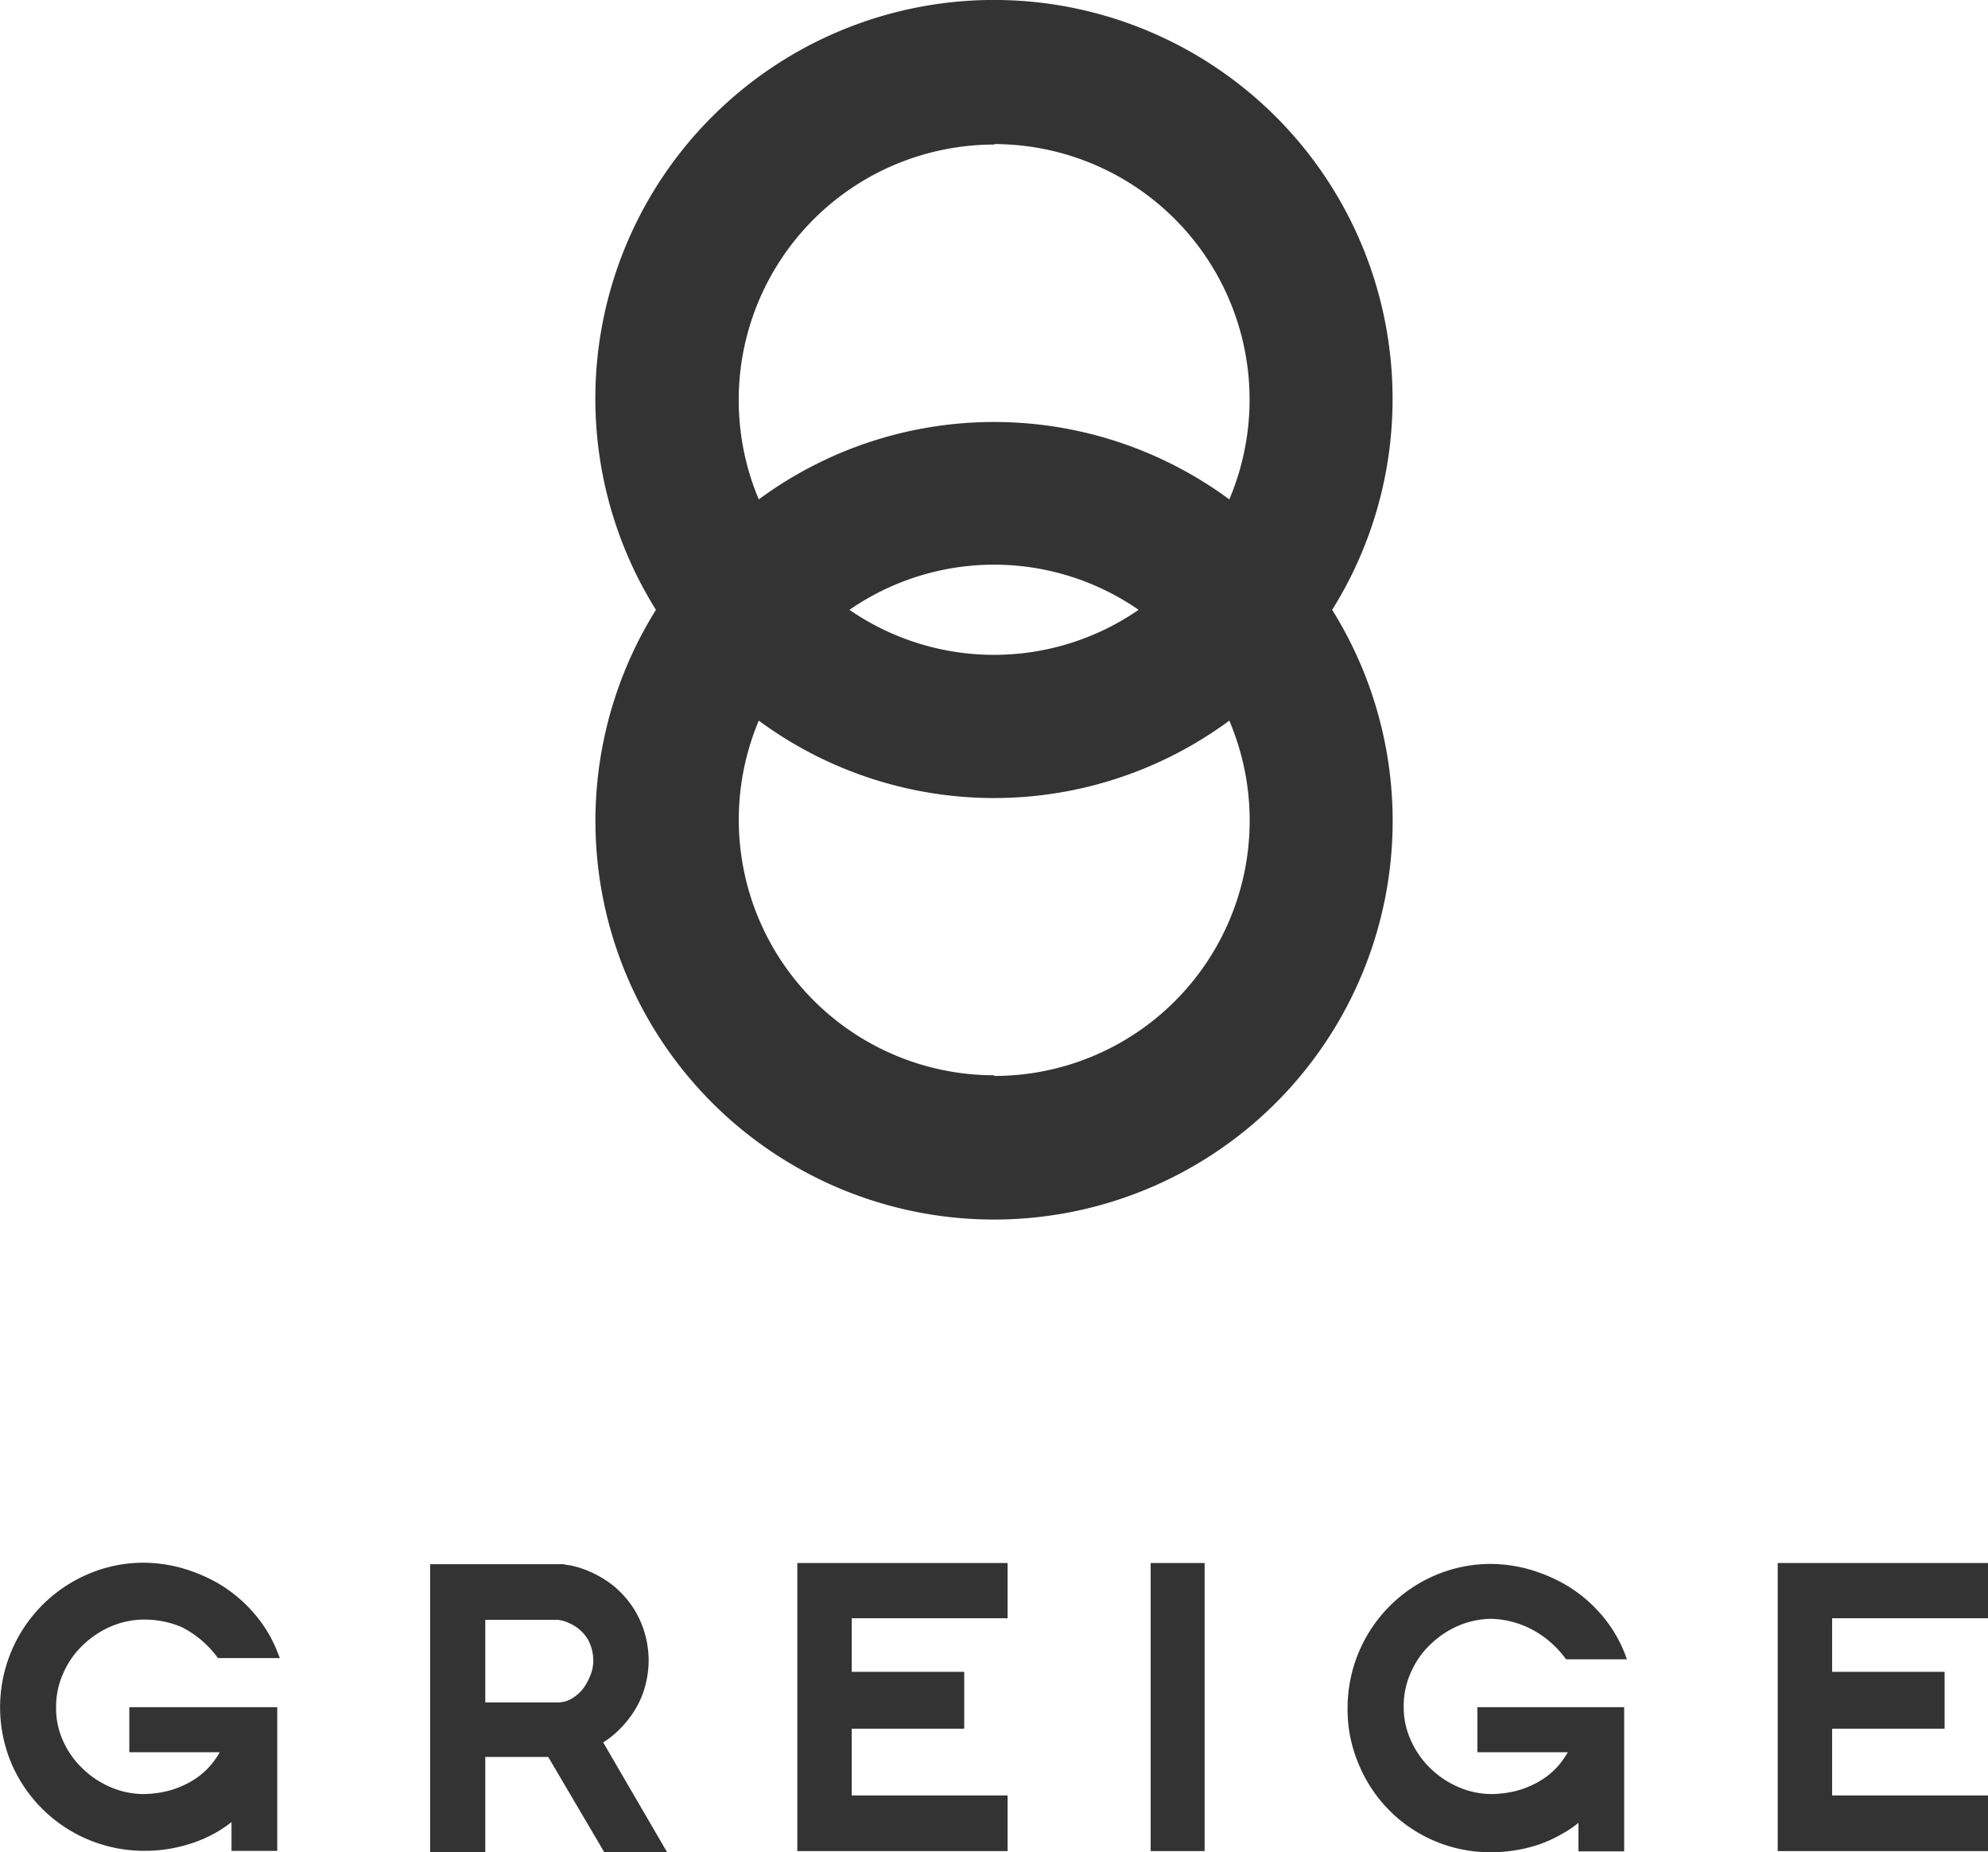
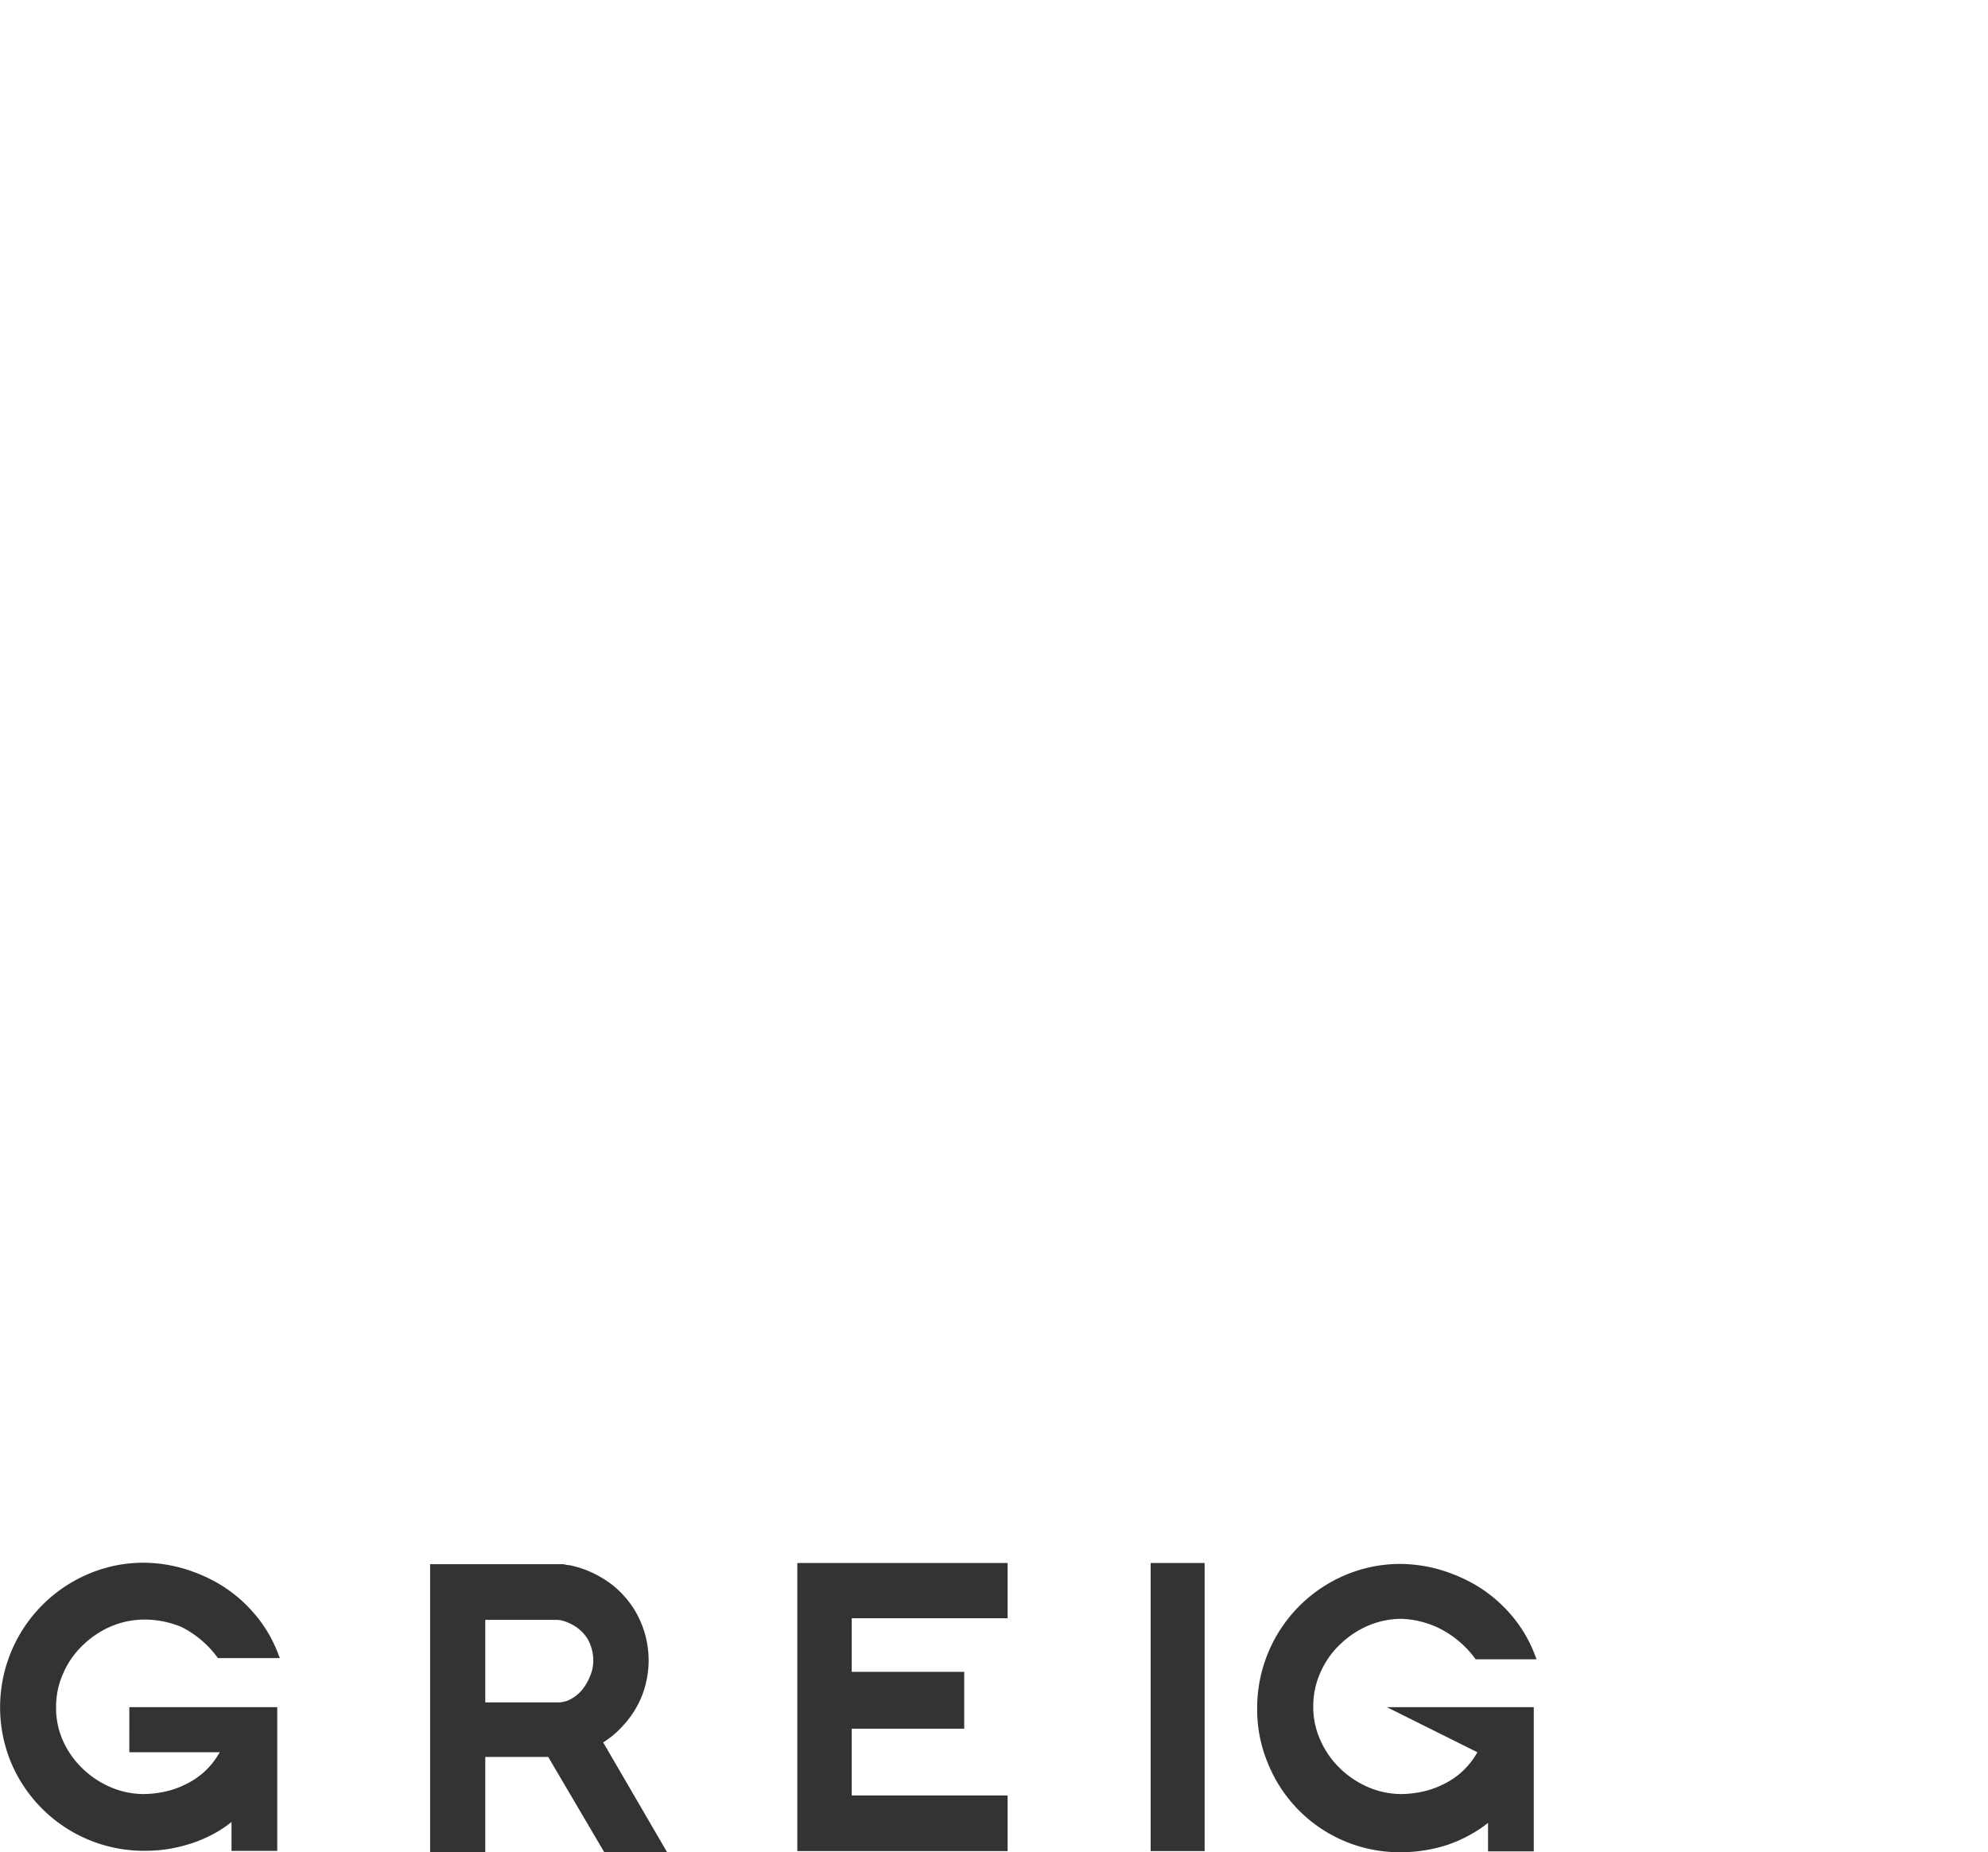
<svg xmlns="http://www.w3.org/2000/svg" viewBox="0 0 212.61 198.09">
  <g fill="#333">
    <path d="m13.83 187.4h9.67a8.59 8.59 0 0 1 -1.5 1.95 8.44 8.44 0 0 1 -2.19 1.5 9.42 9.42 0 0 1 -2.31.79 11.35 11.35 0 0 1 -2.1.23 9 9 0 0 1 -3.58-.74 9.82 9.82 0 0 1 -3-2 9.4 9.4 0 0 1 -2.1-3 8.43 8.43 0 0 1 -.72-3.55 8.66 8.66 0 0 1 .77-3.64 9.1 9.1 0 0 1 2.1-3 10 10 0 0 1 3-2 9.17 9.17 0 0 1 3.58-.73 10.28 10.28 0 0 1 3.95.79 10.75 10.75 0 0 1 3.79 3.17l.12.16h6.62l-.23-.58a14.27 14.27 0 0 0 -2.79-4.5 15 15 0 0 0 -3.73-3 17.25 17.25 0 0 0 -4-1.62 15.77 15.77 0 0 0 -3.69-.5 15 15 0 0 0 -6.1 1.23 15.48 15.48 0 0 0 -8.19 20.18 15.42 15.42 0 0 0 14.31 9.4 15.68 15.68 0 0 0 2.46-.19 16.45 16.45 0 0 0 2.58-.63 14.52 14.52 0 0 0 2.53-1.12 12.72 12.72 0 0 0 1.68-1.14v3.09h4.89v-15.37h-15.82z" />
    <path d="m64.51 186.35a10.07 10.07 0 0 0 2.09-1.76 10.48 10.48 0 0 0 1.62-2.28 9.42 9.42 0 0 0 .88-2.41 10.1 10.1 0 0 0 .27-2.33 10.6 10.6 0 0 0 -.4-2.85 10.28 10.28 0 0 0 -1.22-2.72 10.62 10.62 0 0 0 -2.14-2.4 11.44 11.44 0 0 0 -3.18-1.78l-.63-.21-.8-.2a5.3 5.3 0 0 1 -.73-.12h-14.27v30.81h5.9v-10.2h6.73l6 10.2h6.72zm-12.61-13.11h7.69a2.82 2.82 0 0 1 .57.09 4 4 0 0 1 .69.25 4.37 4.37 0 0 1 2 1.71 4.73 4.73 0 0 1 .6 2.33 4.08 4.08 0 0 1 -.29 1.5 6.07 6.07 0 0 1 -.82 1.5 4.3 4.3 0 0 1 -1.23 1.06 2.85 2.85 0 0 1 -1.5.39h-7.71z" />
    <path d="m107.76 173.07v-5.91h-22.49v30.81h22.49v-5.95h-16.67v-7.14h12.03v-6.08h-12.03v-5.73z" />
    <path d="m123.06 167.16h5.77v30.81h-5.77z" />
-     <path d="m158 187.4h9.67a8.59 8.59 0 0 1 -1.5 1.95 8.44 8.44 0 0 1 -2.19 1.5 9.42 9.42 0 0 1 -2.31.79 11.35 11.35 0 0 1 -2.1.23 9 9 0 0 1 -3.58-.74 9.82 9.82 0 0 1 -3-2 9.4 9.4 0 0 1 -2.1-3 8.55 8.55 0 0 1 -.77-3.63 8.66 8.66 0 0 1 .77-3.64 9.1 9.1 0 0 1 2.1-3 10 10 0 0 1 3-2 9.17 9.17 0 0 1 3.58-.73 10.08 10.08 0 0 1 4 1 10.7 10.7 0 0 1 3.8 3.17l.12.16h6.51l-.22-.58a14.46 14.46 0 0 0 -2.79-4.5 15.05 15.05 0 0 0 -3.74-3 17.35 17.35 0 0 0 -4-1.62 15.92 15.92 0 0 0 -3.69-.5 15.1 15.1 0 0 0 -6.11 1.23 15.42 15.42 0 0 0 -9.33 14.19 14.88 14.88 0 0 0 1.19 6 15.17 15.17 0 0 0 14.25 9.41 15.7 15.7 0 0 0 2.46-.2 15.41 15.41 0 0 0 2.58-.63 14.52 14.52 0 0 0 2.53-1.17 11.82 11.82 0 0 0 1.68-1.14v3.05h4.89v-15.42h-15.7z" />
-     <path d="m212.61 173.07v-5.91h-22.49v30.81h22.49v-5.95h-16.67v-7.14h12.03v-6.08h-12.03v-5.73z" />
-     <path d="m148.93 42.72a42.63 42.63 0 1 0 -78.78 22.5 42.63 42.63 0 1 0 72.32 0 42.41 42.41 0 0 0 6.46-22.5zm-42.61-27.31a27.33 27.33 0 0 1 25.15 38 42.37 42.37 0 0 0 -50.32 0 27.33 27.33 0 0 1 25.17-37.95zm15.45 49.81a27.23 27.23 0 0 1 -30.92 0 27.16 27.16 0 0 1 30.92 0zm-15.45 49.78a27.33 27.33 0 0 1 -25.17-37.93 42.37 42.37 0 0 0 50.32 0 27.31 27.31 0 0 1 -25.15 38z" />
+     <path d="m158 187.4a8.59 8.59 0 0 1 -1.5 1.95 8.44 8.44 0 0 1 -2.19 1.5 9.42 9.42 0 0 1 -2.31.79 11.35 11.35 0 0 1 -2.1.23 9 9 0 0 1 -3.58-.74 9.82 9.82 0 0 1 -3-2 9.4 9.4 0 0 1 -2.1-3 8.55 8.55 0 0 1 -.77-3.63 8.66 8.66 0 0 1 .77-3.64 9.1 9.1 0 0 1 2.1-3 10 10 0 0 1 3-2 9.17 9.17 0 0 1 3.58-.73 10.08 10.08 0 0 1 4 1 10.7 10.7 0 0 1 3.8 3.17l.12.16h6.51l-.22-.58a14.46 14.46 0 0 0 -2.79-4.5 15.05 15.05 0 0 0 -3.74-3 17.35 17.35 0 0 0 -4-1.62 15.92 15.92 0 0 0 -3.69-.5 15.1 15.1 0 0 0 -6.11 1.23 15.42 15.42 0 0 0 -9.33 14.19 14.88 14.88 0 0 0 1.19 6 15.17 15.17 0 0 0 14.25 9.41 15.7 15.7 0 0 0 2.46-.2 15.41 15.41 0 0 0 2.58-.63 14.52 14.52 0 0 0 2.53-1.17 11.82 11.82 0 0 0 1.68-1.14v3.05h4.89v-15.42h-15.7z" />
  </g>
</svg>